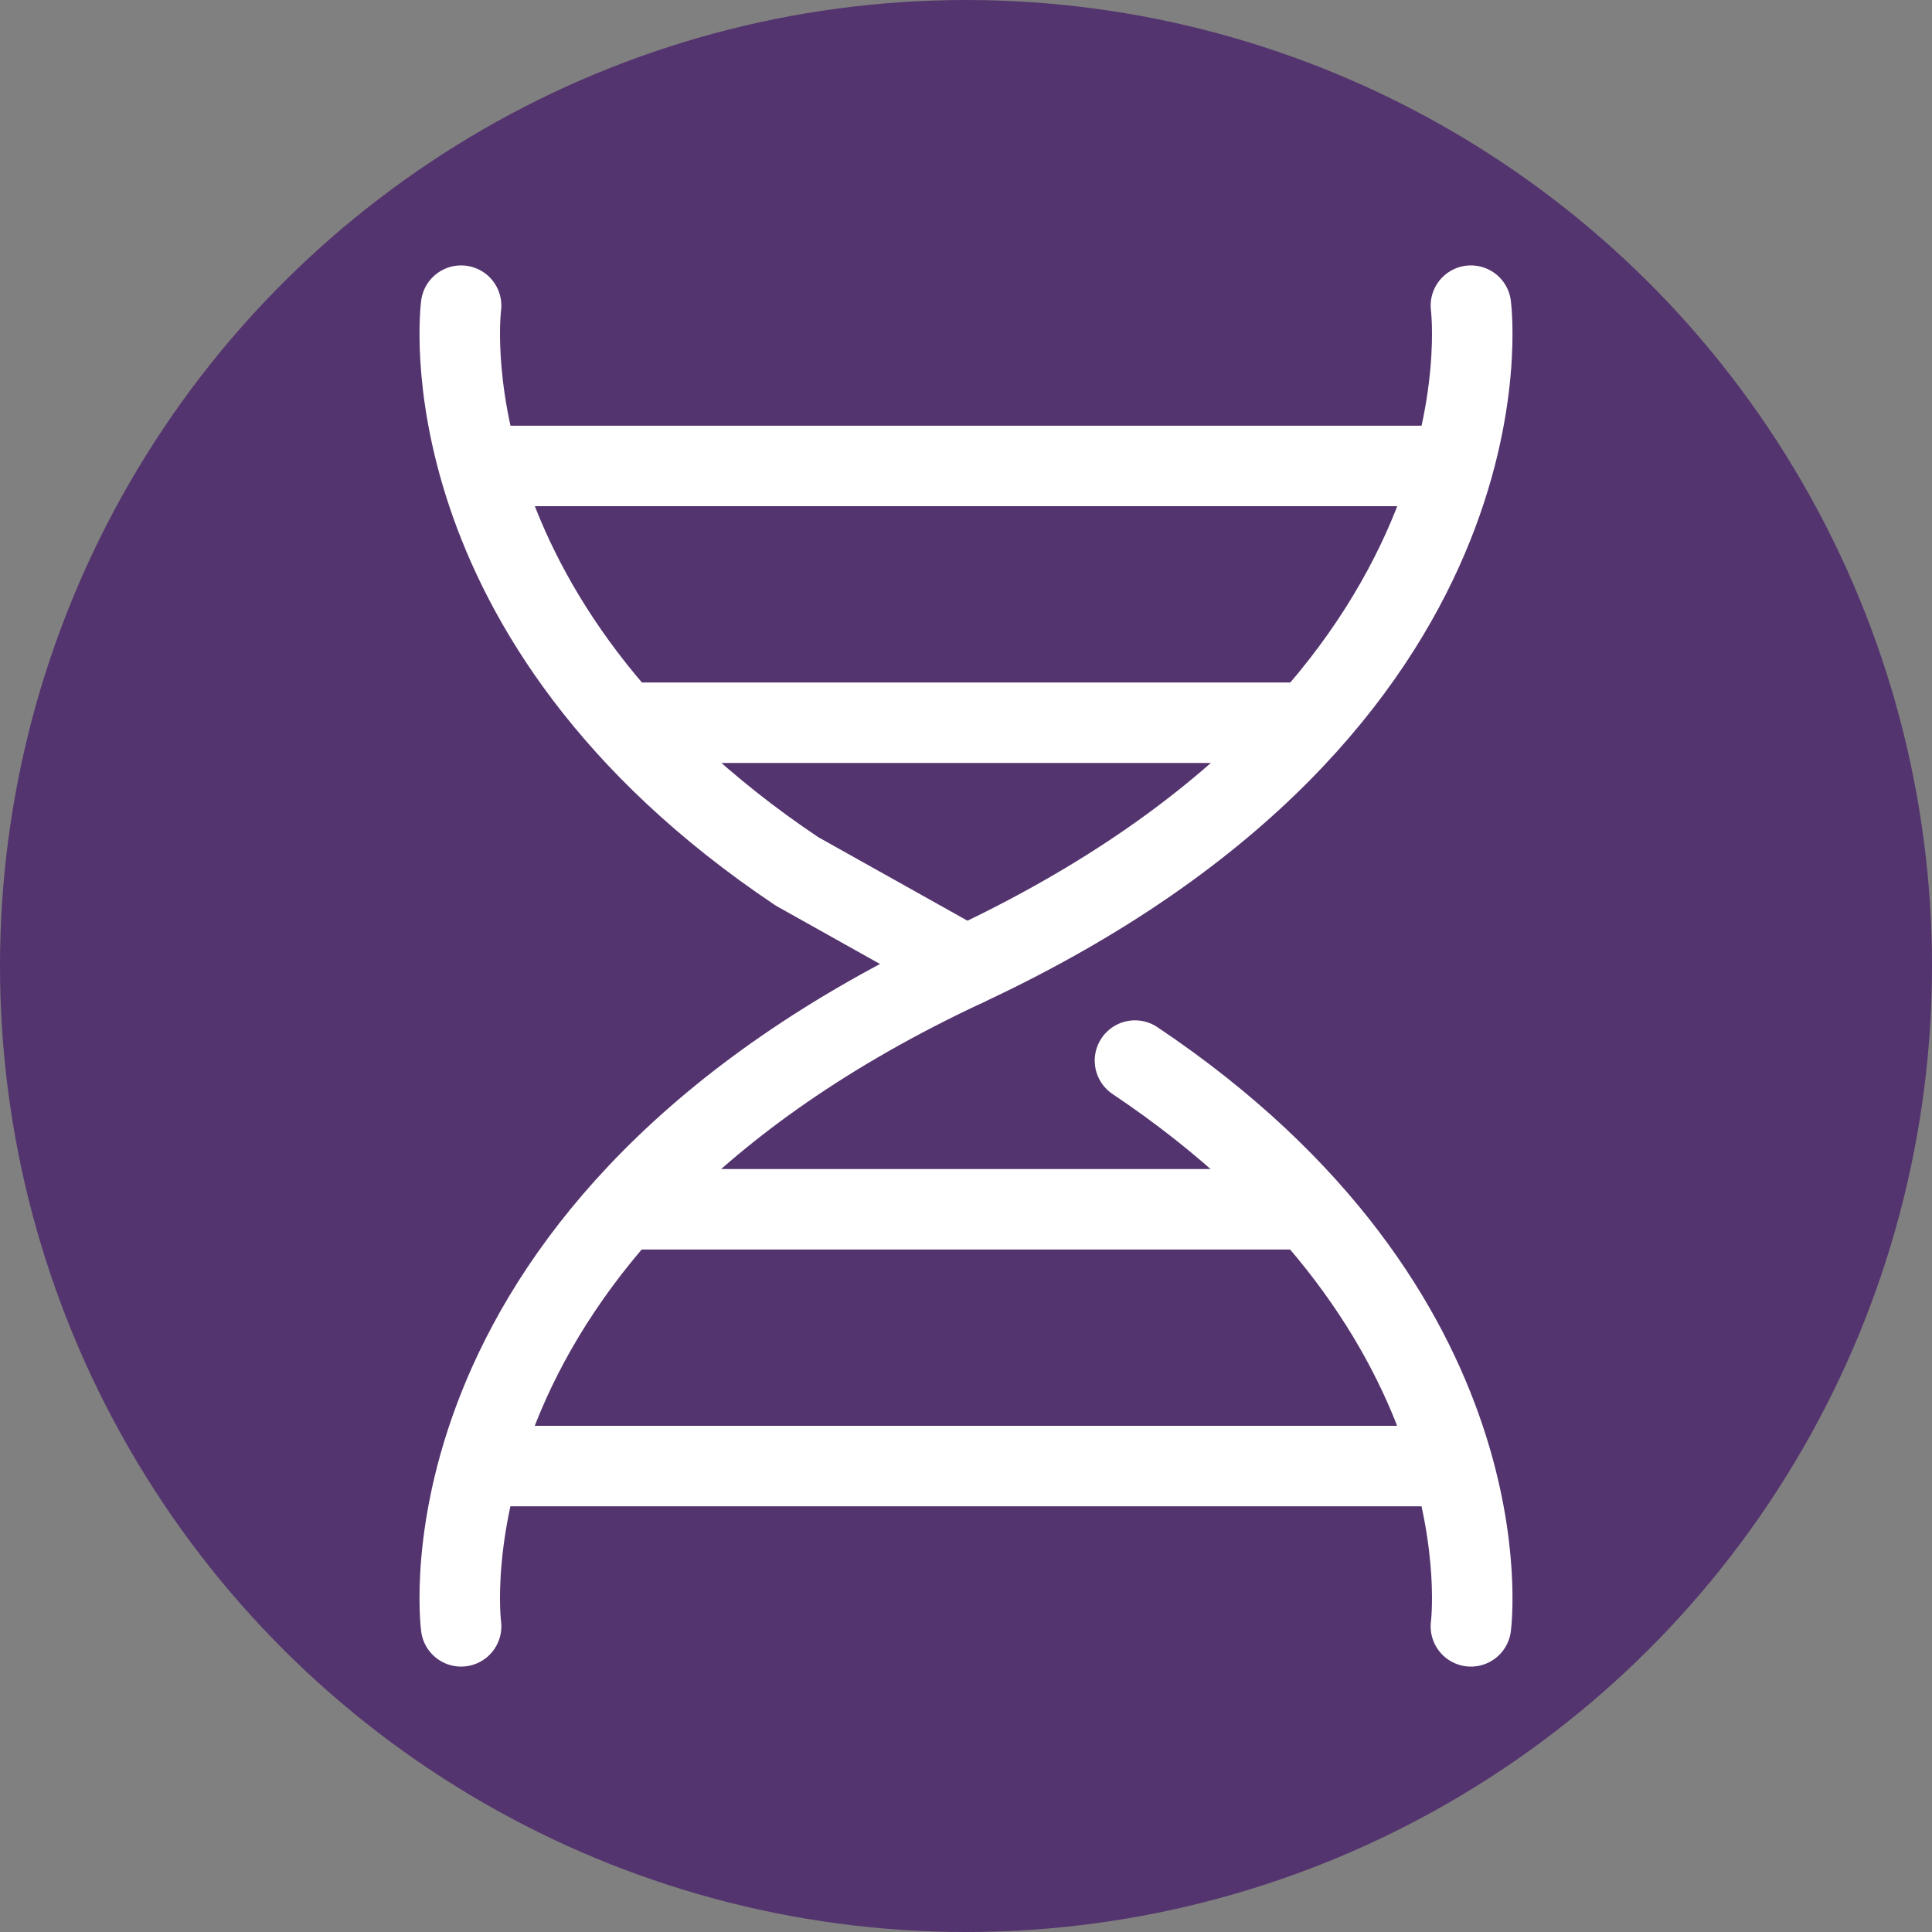
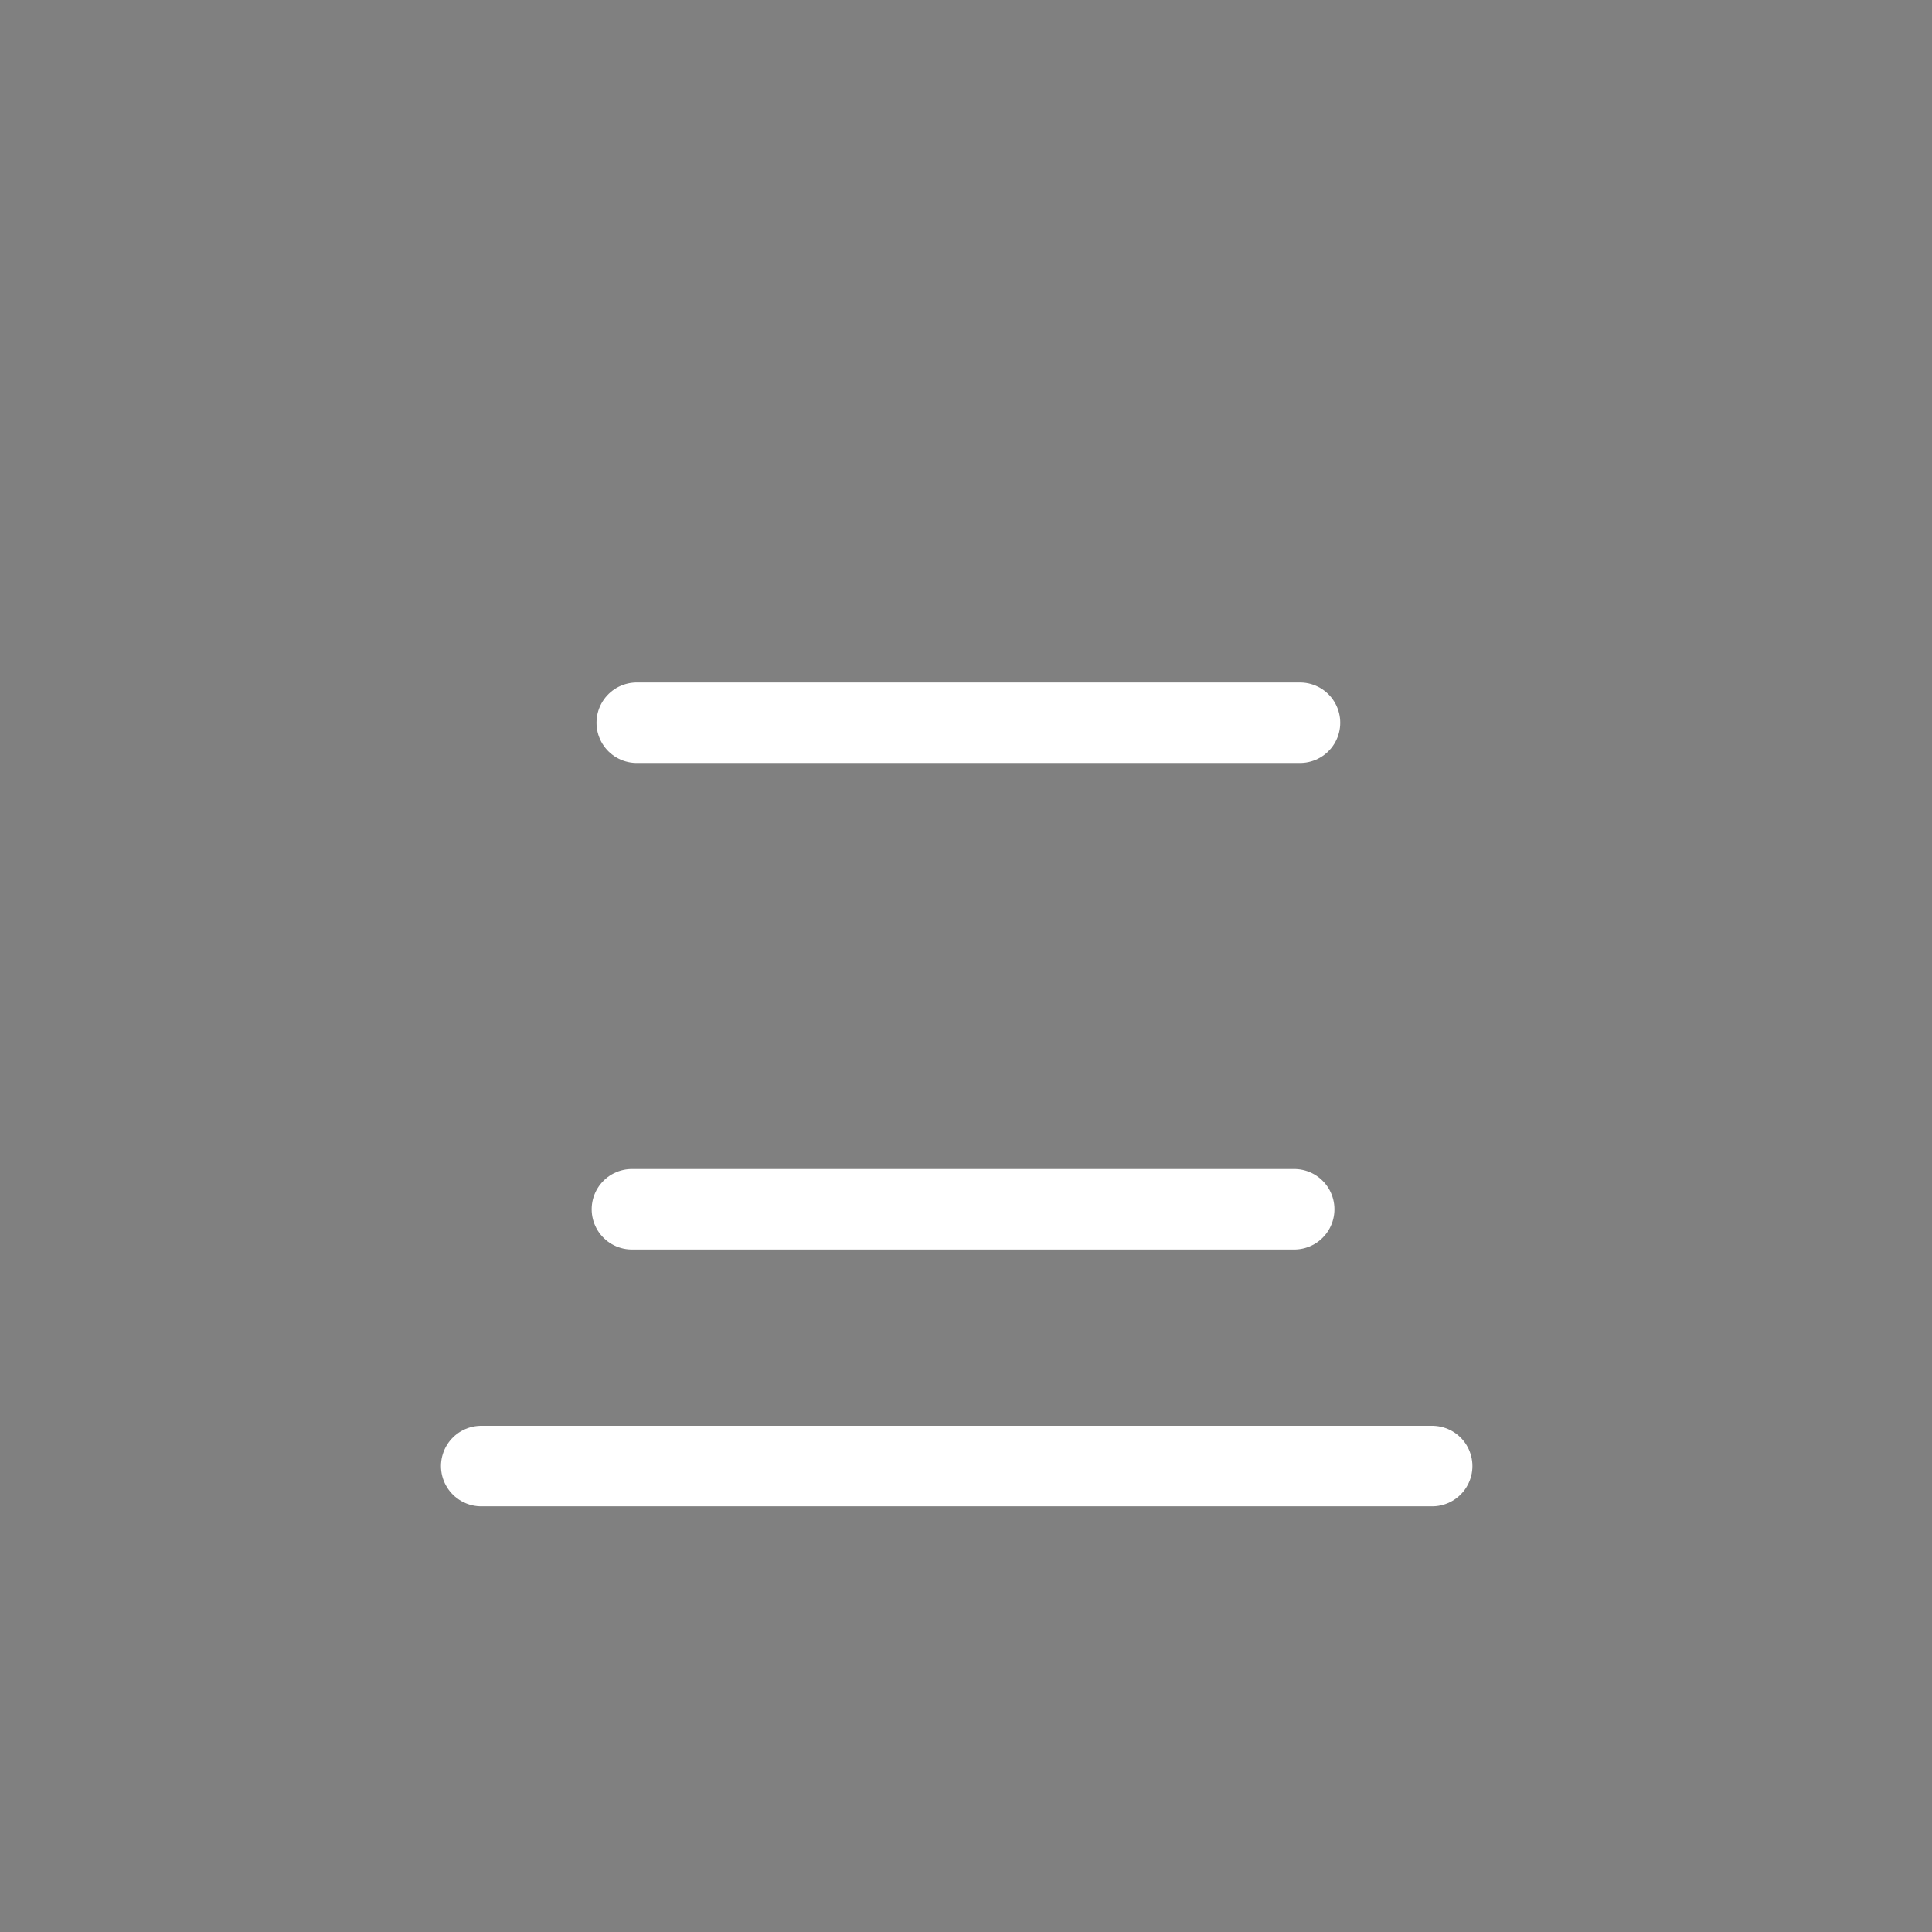
<svg xmlns="http://www.w3.org/2000/svg" width="24" height="24" viewBox="0 0 24 24" fill="none">
  <rect x="0" y="0" width="24" height="24" fill="#808080" stroke="none" />
-   <circle cx="12" cy="12" r="12" transform="rotate(-90 12 12)" fill="#54346E" />
  <path d="M5.978 18.212H17.791" stroke="white" stroke-linecap="round" stroke-linejoin="round" />
  <path d="M7.85 15.022H16.077" stroke="white" stroke-linecap="round" stroke-linejoin="round" />
-   <path d="M12 12C5.068 15.238 5.728 20.203 5.728 20.203" stroke="white" stroke-linecap="round" stroke-linejoin="round" />
-   <path d="M18.272 20.203C18.272 20.203 18.788 16.317 14.099 13.175" stroke="white" stroke-linecap="round" stroke-linejoin="round" />
-   <path d="M18.02 5.788H6.208" stroke="white" stroke-linecap="round" stroke-linejoin="round" />
  <path d="M16.149 8.978H7.91" stroke="white" stroke-linecap="round" stroke-linejoin="round" />
-   <path d="M5.728 3.797C5.728 3.797 5.212 7.683 9.901 10.825L12 12C18.932 8.762 18.272 3.797 18.272 3.797" stroke="white" stroke-linecap="round" stroke-linejoin="round" />
</svg>